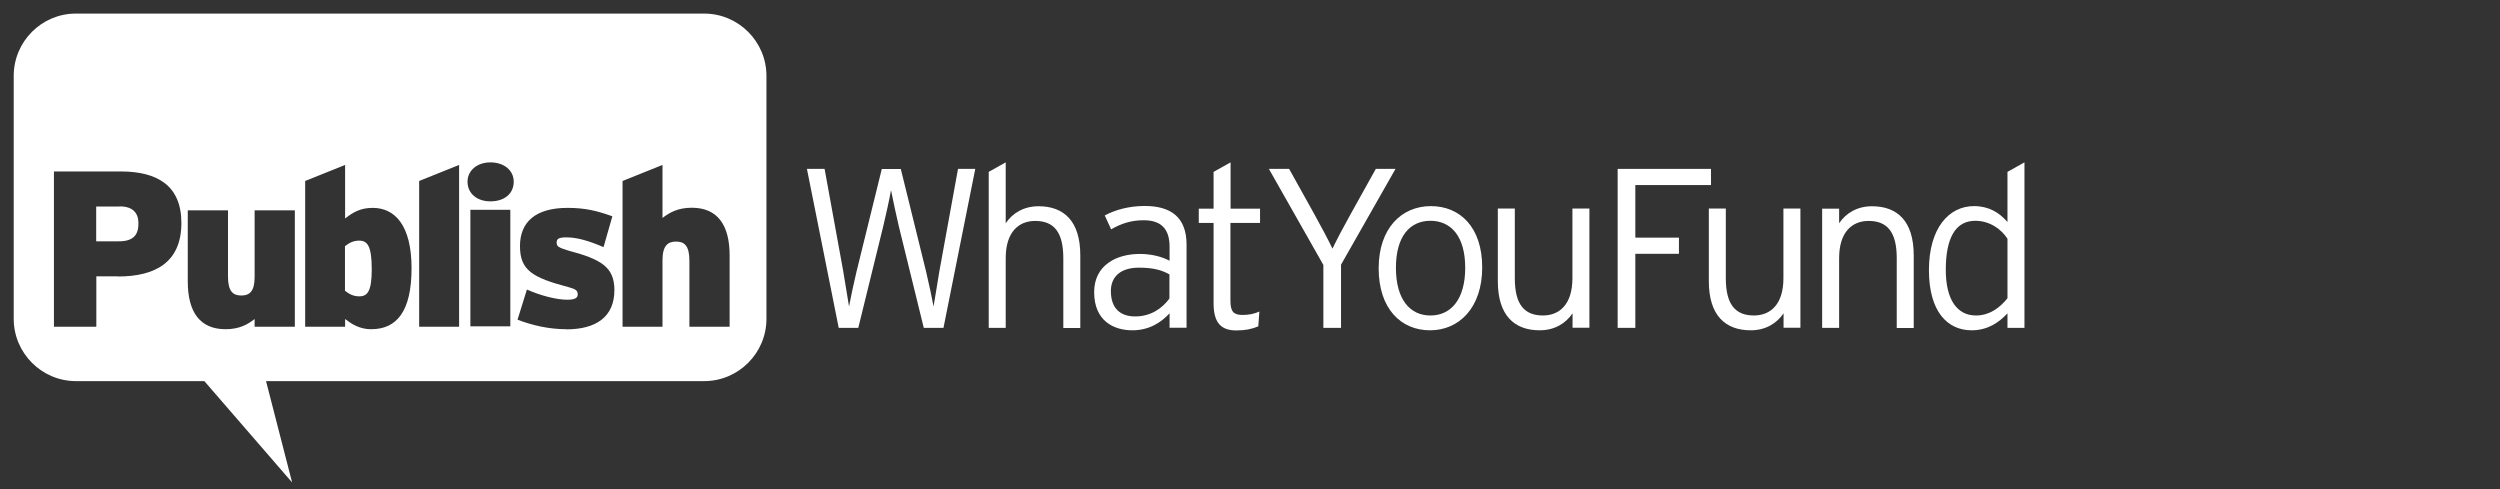
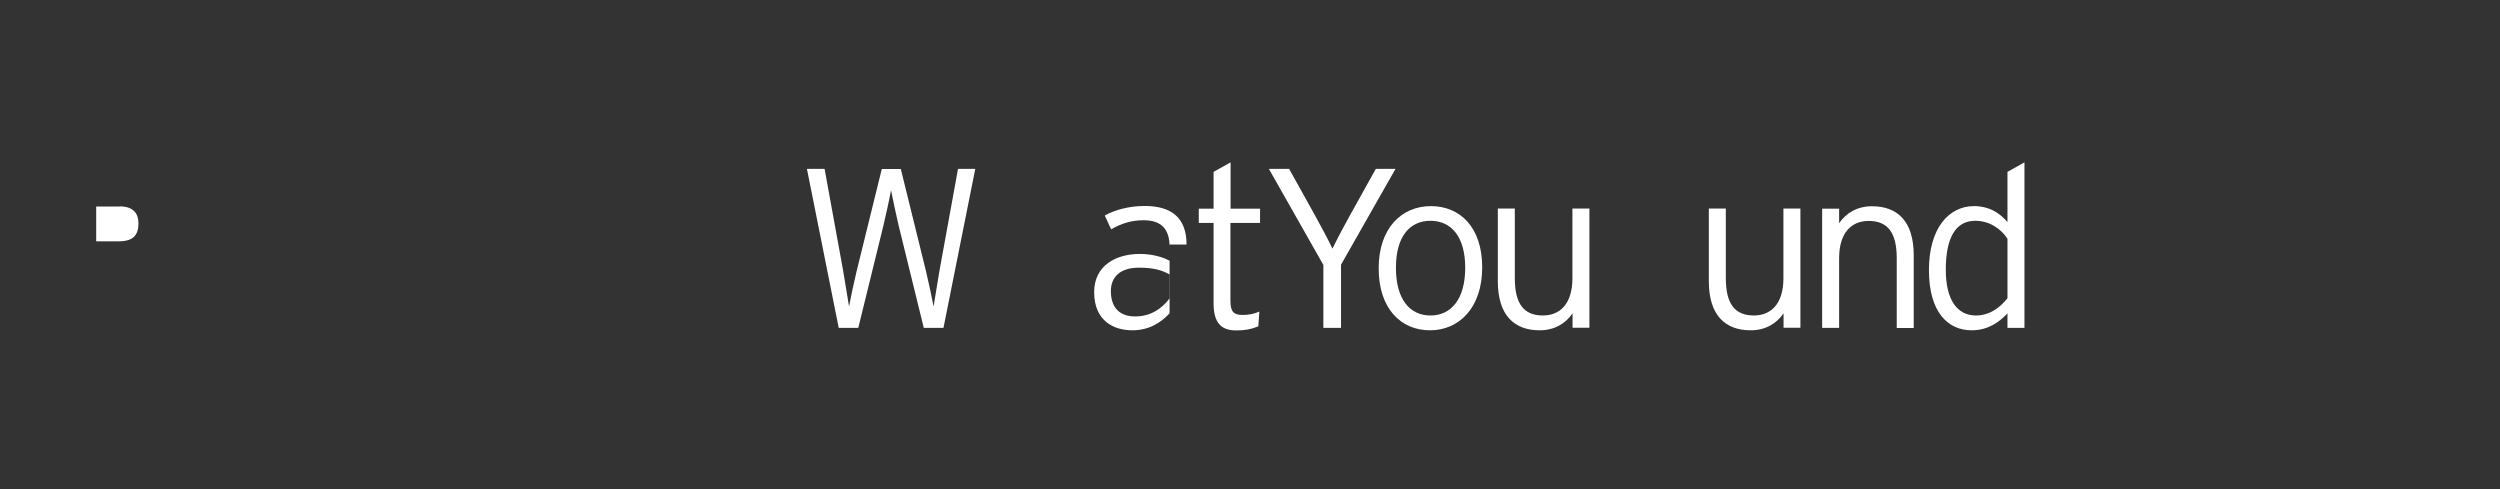
<svg xmlns="http://www.w3.org/2000/svg" id="Layer_1" data-name="Layer 1" viewBox="0 0 184 36">
  <rect x="0" y="0" width="184" height="36" fill="#333333" stroke="none" />
  <defs>
    <style>
      .cls-1 {
        fill: #fff;
      }
    </style>
  </defs>
  <g>
    <path class="cls-1" d="M8.8,15.2h-1.72v2.56h1.67c1.03,0,1.44-.44,1.44-1.31,0-.75-.38-1.26-1.39-1.26Z" />
-     <path class="cls-1" d="M51.82,1H5.58C3.06,1,1.01,3.06,1.01,5.58v17.89c0,2.52,2.06,4.58,4.58,4.58h9.45l6.46,7.46-1.92-7.46h32.25c2.52,0,4.58-2.06,4.58-4.58V5.58c0-2.52-2.06-4.58-4.58-4.58ZM8.67,20.34h-1.58v3.71h-3.12v-11.43h4.92c2.68,0,4.46,1.03,4.46,3.79,0,2.91-1.93,3.94-4.67,3.94ZM21.7,24.05h-2.96v-.57c-.52.41-1.14.75-2.14.75-1.88,0-2.78-1.26-2.78-3.51v-5.24h2.96v4.87c0,1.11.38,1.4.98,1.4s.98-.29.98-1.37v-4.9h2.96v8.58ZM27.31,24.23c-.85,0-1.44-.39-1.91-.75v.57h-2.94v-10.73l2.94-1.18v3.94c.59-.46,1.13-.78,2.03-.78,1.62,0,2.86,1.26,2.86,4.44s-1.09,4.49-2.97,4.49ZM33.79,24.05h-2.94v-10.73l2.94-1.18v11.91ZM37.56,24.02h-2.94v-8.58h2.94v8.58ZM36.09,14.82c-.96,0-1.68-.56-1.68-1.45,0-.83.72-1.42,1.68-1.42,1.01,0,1.72.59,1.72,1.42,0,.9-.7,1.45-1.72,1.45ZM41.67,24.23c-1.26,0-2.48-.28-3.58-.7l.69-2.22c1.03.46,2.21.75,2.96.75.57,0,.78-.13.78-.39,0-.28-.13-.39-.69-.54-2.65-.7-3.56-1.24-3.56-3.02s1.16-2.81,3.5-2.81c1.29,0,2.16.21,3.3.62l-.65,2.27c-1.13-.49-1.98-.72-2.73-.72-.57,0-.72.11-.72.38s.1.36.85.59c2.42.64,3.4,1.21,3.4,2.91,0,1.98-1.36,2.89-3.54,2.89ZM53.7,24.05h-2.96v-4.87c0-1.11-.38-1.4-.98-1.4s-1,.29-1,1.37v4.9h-2.94v-10.73l2.94-1.18v3.9c.54-.41,1.14-.75,2.16-.75,1.88,0,2.78,1.26,2.78,3.51v5.24Z" />
-     <path class="cls-1" d="M26.44,17.71c-.42,0-.74.16-1.05.41v3.28c.31.24.6.41,1.06.41.6,0,.91-.38.91-1.98,0-1.72-.31-2.12-.93-2.12Z" />
  </g>
  <g>
    <path class="cls-1" d="M69.46,24.13h-1.47l-1.84-7.49c-.18-.77-.43-1.92-.57-2.64-.13.72-.38,1.84-.57,2.64l-1.84,7.49h-1.44l-2.34-11.7h1.3l1.37,7.52c.13.77.33,2.04.43,2.61.1-.57.37-1.82.55-2.57l1.86-7.55h1.4l1.86,7.55c.18.75.45,2.01.55,2.57.1-.57.3-1.84.43-2.61l1.37-7.52h1.27l-2.34,11.7Z" />
-     <path class="cls-1" d="M78.26,24.13v-5.13c0-1.89-.67-2.74-2.07-2.74-1.22,0-2.17.82-2.17,2.74v5.13h-1.25v-11.48l1.25-.7v4.48c.5-.74,1.32-1.25,2.42-1.25,1.86,0,3.07,1.09,3.07,3.61v5.35h-1.25Z" />
-     <path class="cls-1" d="M86.08,24.13v-1.07c-.62.67-1.49,1.25-2.74,1.25-1.37,0-2.81-.69-2.81-2.81,0-1.97,1.62-2.81,3.36-2.81.89,0,1.67.22,2.19.5v-1.04c0-1.3-.62-1.94-1.91-1.94-.92,0-1.67.25-2.39.67l-.47-1.02c.77-.42,1.8-.7,2.94-.7,1.89,0,3.08.8,3.08,2.84v6.12h-1.25ZM86.08,20.2c-.57-.32-1.19-.5-2.26-.5-1.29,0-2.06.62-2.06,1.72,0,1.3.72,1.87,1.79,1.87,1.14,0,1.99-.59,2.52-1.32v-1.77Z" />
+     <path class="cls-1" d="M86.08,24.13v-1.07c-.62.67-1.49,1.25-2.74,1.25-1.37,0-2.81-.69-2.81-2.81,0-1.97,1.62-2.81,3.36-2.81.89,0,1.67.22,2.19.5v-1.04c0-1.3-.62-1.94-1.91-1.94-.92,0-1.67.25-2.39.67l-.47-1.02c.77-.42,1.8-.7,2.94-.7,1.89,0,3.08.8,3.08,2.84h-1.25ZM86.08,20.2c-.57-.32-1.19-.5-2.26-.5-1.29,0-2.06.62-2.06,1.72,0,1.3.72,1.87,1.79,1.87,1.14,0,1.99-.59,2.52-1.32v-1.77Z" />
    <path class="cls-1" d="M90.56,16.41v5.72c0,.79.22,1.05.89,1.05.5,0,.84-.08,1.24-.25l-.08,1.09c-.48.2-.95.3-1.62.3-1.09,0-1.67-.53-1.67-1.99v-5.92h-1.09v-1.05h1.09v-2.71l1.25-.7v3.41h2.17v1.05h-2.17Z" />
    <path class="cls-1" d="M98.7,19.48v4.65h-1.3v-4.63l-4.01-7.07h1.49l1.87,3.36c.47.85.99,1.82,1.32,2.51.33-.69.85-1.67,1.32-2.51l1.87-3.36h1.45l-4.01,7.05Z" />
    <path class="cls-1" d="M105.25,24.31c-2.14,0-3.78-1.59-3.78-4.56s1.7-4.58,3.84-4.58,3.78,1.54,3.78,4.51-1.7,4.63-3.84,4.63ZM105.28,16.25c-1.52,0-2.54,1.15-2.54,3.46s1.02,3.51,2.54,3.51,2.56-1.2,2.56-3.51-1.04-3.46-2.56-3.46Z" />
    <path class="cls-1" d="M115.74,24.13v-1.07c-.5.74-1.32,1.25-2.42,1.25-1.86,0-3.08-1.09-3.08-3.61v-5.35h1.25v5.13c0,1.89.67,2.74,2.07,2.74,1.22,0,2.17-.82,2.17-2.74v-5.13h1.25v8.77h-1.25Z" />
-     <path class="cls-1" d="M120.36,13.61v3.88h3.21v1.19h-3.21v5.45h-1.3v-11.7h6.87v1.19h-5.57Z" />
    <path class="cls-1" d="M131.27,24.13v-1.07c-.5.74-1.32,1.25-2.42,1.25-1.86,0-3.08-1.09-3.08-3.61v-5.35h1.25v5.13c0,1.89.67,2.74,2.07,2.74,1.22,0,2.17-.82,2.17-2.74v-5.13h1.25v8.77h-1.25Z" />
    <path class="cls-1" d="M139.6,24.13v-5.13c0-1.89-.67-2.74-2.07-2.74-1.22,0-2.17.82-2.17,2.74v5.13h-1.25v-8.77h1.25v1.07c.5-.74,1.32-1.25,2.42-1.25,1.86,0,3.07,1.09,3.07,3.61v5.35h-1.25Z" />
    <path class="cls-1" d="M147.75,24.13v-1.07c-.62.67-1.45,1.25-2.64,1.25-1.75,0-3.14-1.34-3.14-4.43s1.47-4.71,3.31-4.71c1.1,0,1.86.47,2.47,1.17v-3.69l1.25-.7v12.18h-1.25ZM147.75,17.57c-.48-.74-1.34-1.32-2.37-1.32-1.45,0-2.17,1.25-2.17,3.61,0,2.21.84,3.36,2.22,3.36.94,0,1.7-.5,2.32-1.27v-4.38Z" />
  </g>
</svg>